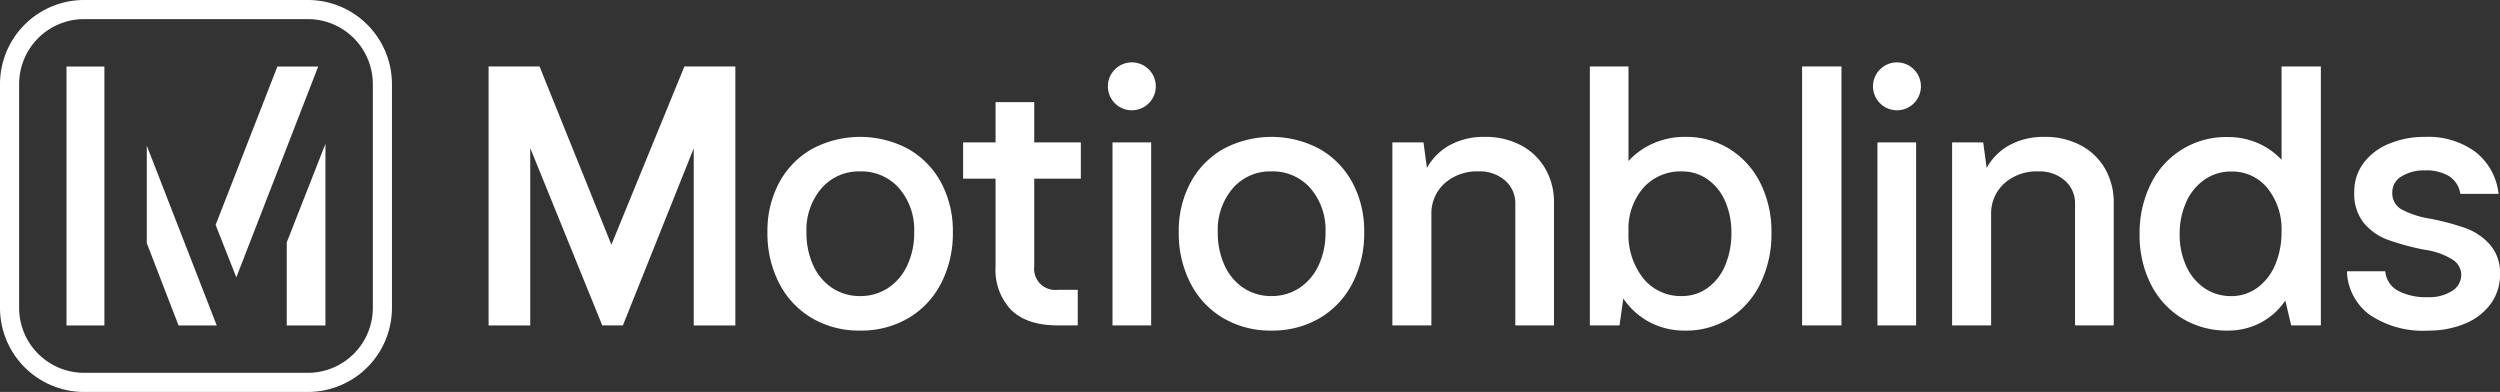
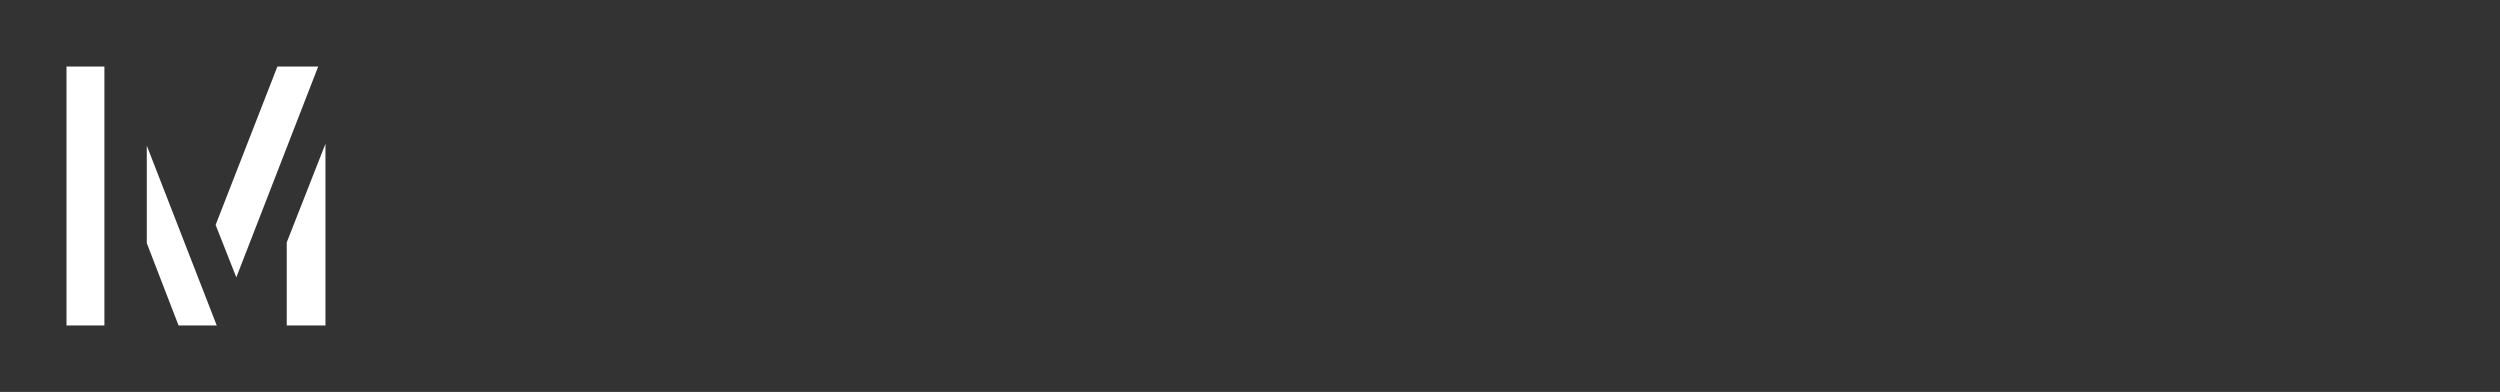
<svg xmlns="http://www.w3.org/2000/svg" id="Group_137" data-name="Group 137" width="337" height="52.834" viewBox="0 0 337 52.834">
  <rect x="0" y="0" width="337" height="52.834" fill="#333333" stroke="none" />
  <defs>
    <clipPath id="clip-path">
-       <rect id="Rectangle_1783" data-name="Rectangle 1783" width="337" height="52.834" fill="#272727" />
-     </clipPath>
+       </clipPath>
  </defs>
  <path id="Path_210" data-name="Path 210" d="M39.266,33.284v11.2h5.217V20ZM20.4,33.39l4.28,11.092h5.148L20.4,20.247ZM14.685,9.576H9.578V44.482h5.107ZM32.467,38,43.507,9.576h-5.5L29.678,30.931Z" transform="translate(-0.612 -0.612)" fill="#fff" />
  <g id="Group_135" data-name="Group 135" transform="translate(0 0)">
    <g id="Group_134" data-name="Group 134" clip-path="url(#clip-path)">
      <path id="Path_211" data-name="Path 211" d="M41.506,52.834H11.329A11.342,11.342,0,0,1,0,41.506V11.328A11.342,11.342,0,0,1,11.329,0H41.506A11.342,11.342,0,0,1,52.835,11.328V41.506A11.342,11.342,0,0,1,41.506,52.834M11.329,2.577a8.761,8.761,0,0,0-8.751,8.751V41.506a8.761,8.761,0,0,0,8.751,8.751H41.506a8.762,8.762,0,0,0,8.752-8.751V11.328a8.762,8.762,0,0,0-8.752-8.751Z" transform="translate(0 0)" fill="#fff" />
-       <path id="Path_212" data-name="Path 212" d="M98.01,20.606V44.484h5.61V9.574H96.751L86.91,33.594,77.226,9.575H70.356v34.91H75.97V20.571l.036.087,9.672,23.815H88.46Z" transform="translate(-4.494 -0.612)" fill="#fff" />
      <path id="Path_213" data-name="Path 213" d="M138.688,20.135v4.887m0,0h4.375V36.845a7.8,7.8,0,0,0,2.141,5.911q2.14,2.049,6.236,2.048h2.7V40.009h-2.7a2.847,2.847,0,0,1-3.165-3.164V25.022h6.283V20.135h-6.283V14.71h-5.212v5.425h-4.375" transform="translate(-8.86 -0.94)" fill="#fff" />
      <path id="Path_214" data-name="Path 214" d="M122.984,41.167a6.635,6.635,0,0,1-3.747-1.093,7.19,7.19,0,0,1-2.559-3.049,10.488,10.488,0,0,1-.907-4.467,8.578,8.578,0,0,1,2.024-5.913,6.63,6.63,0,0,1,5.19-2.28,6.734,6.734,0,0,1,5.283,2.28,8.573,8.573,0,0,1,2.024,5.913,10.285,10.285,0,0,1-.93,4.467,7.359,7.359,0,0,1-2.583,3.049,6.72,6.72,0,0,1-3.794,1.093m0,4.654a12.59,12.59,0,0,0,6.516-1.675,11.549,11.549,0,0,0,4.421-4.7,14.644,14.644,0,0,0,1.582-6.887,13.763,13.763,0,0,0-1.582-6.68,11.432,11.432,0,0,0-4.421-4.538,13.755,13.755,0,0,0-12.986,0,11.425,11.425,0,0,0-4.421,4.538,13.742,13.742,0,0,0-1.583,6.68,14.622,14.622,0,0,0,1.583,6.887,11.543,11.543,0,0,0,4.421,4.7,12.5,12.5,0,0,0,6.469,1.675" transform="translate(-7.059 -1.259)" fill="#fff" />
      <path id="Path_215" data-name="Path 215" d="M159.534,12.212a3.229,3.229,0,1,1,3.229,3.229,3.228,3.228,0,0,1-3.229-3.229" transform="translate(-10.191 -0.574)" fill="#fff" />
      <rect id="Rectangle_1780" data-name="Rectangle 1780" width="5.213" height="24.668" transform="translate(149.964 19.197)" fill="#fff" />
      <path id="Path_216" data-name="Path 216" d="M182.217,41.167a6.635,6.635,0,0,1-3.747-1.093,7.2,7.2,0,0,1-2.56-3.049A10.5,10.5,0,0,1,175,32.557a8.582,8.582,0,0,1,2.024-5.913,6.631,6.631,0,0,1,5.191-2.28,6.74,6.74,0,0,1,5.283,2.28,8.582,8.582,0,0,1,2.024,5.913,10.285,10.285,0,0,1-.93,4.467,7.362,7.362,0,0,1-2.584,3.049,6.715,6.715,0,0,1-3.793,1.093m0,4.654a12.59,12.59,0,0,0,6.516-1.675,11.57,11.57,0,0,0,4.422-4.7,14.633,14.633,0,0,0,1.582-6.887,13.752,13.752,0,0,0-1.582-6.68,11.453,11.453,0,0,0-4.422-4.538,13.757,13.757,0,0,0-12.987,0,11.417,11.417,0,0,0-4.42,4.538,13.753,13.753,0,0,0-1.584,6.68,14.633,14.633,0,0,0,1.584,6.887,11.535,11.535,0,0,0,4.42,4.7,12.5,12.5,0,0,0,6.47,1.675" transform="translate(-10.843 -1.259)" fill="#fff" />
      <path id="Path_217" data-name="Path 217" d="M212.931,19.71a9.555,9.555,0,0,0-4.654,1.093,7.8,7.8,0,0,0-3.119,3.095l-.464-3.444H200.5V45.123h5.259V29.949a5.452,5.452,0,0,1,1.839-4.026,6.556,6.556,0,0,1,4.539-1.559A5.127,5.127,0,0,1,215.7,25.6a4.039,4.039,0,0,1,1.373,3.143V45.123h5.213V28.6a8.991,8.991,0,0,0-1.186-4.632,8.177,8.177,0,0,0-3.3-3.142,10.272,10.272,0,0,0-4.864-1.117" transform="translate(-12.808 -1.259)" fill="#fff" />
      <path id="Path_218" data-name="Path 218" d="M241.361,40.52a6.5,6.5,0,0,1-5.212-2.373,9.5,9.5,0,0,1-2-6.331,8.442,8.442,0,0,1,2-5.888,6.7,6.7,0,0,1,5.212-2.21,5.89,5.89,0,0,1,3.445,1.07,6.946,6.946,0,0,1,2.374,2.956A10.384,10.384,0,0,1,248.017,32a11.015,11.015,0,0,1-.837,4.376,7.036,7.036,0,0,1-2.374,3.048,5.8,5.8,0,0,1-3.445,1.094m.42-21.457a10.57,10.57,0,0,0-4.259.86,9.774,9.774,0,0,0-3.376,2.4V9.568h-5.21V44.476h4l.512-3.63a9.814,9.814,0,0,0,3.538,3.188,10.048,10.048,0,0,0,4.795,1.14,10.971,10.971,0,0,0,6.027-1.677,11.42,11.42,0,0,0,4.119-4.677A15.133,15.133,0,0,0,253.416,32a14.593,14.593,0,0,0-1.488-6.7,11.354,11.354,0,0,0-4.119-4.584,11.089,11.089,0,0,0-6.027-1.652" transform="translate(-14.625 -0.611)" fill="#fff" />
      <rect id="Rectangle_1781" data-name="Rectangle 1781" width="5.306" height="34.907" transform="translate(242.923 8.958)" fill="#fff" />
      <path id="Path_219" data-name="Path 219" d="M269.709,12.212a3.229,3.229,0,1,1,3.229,3.229,3.228,3.228,0,0,1-3.229-3.229" transform="translate(-17.229 -0.574)" fill="#fff" />
      <rect id="Rectangle_1782" data-name="Rectangle 1782" width="5.213" height="24.668" transform="translate(253.078 19.197)" fill="#fff" />
      <path id="Path_220" data-name="Path 220" d="M293.53,19.711a9.561,9.561,0,0,0-4.654,1.093,7.781,7.781,0,0,0-3.118,3.095l-.466-3.444H281.1V45.124h5.259V29.95a5.448,5.448,0,0,1,1.839-4.026,6.559,6.559,0,0,1,4.539-1.559A5.125,5.125,0,0,1,296.3,25.6a4.039,4.039,0,0,1,1.373,3.143V45.124h5.213V28.6a8.992,8.992,0,0,0-1.187-4.632,8.166,8.166,0,0,0-3.3-3.142,10.267,10.267,0,0,0-4.864-1.117" transform="translate(-17.957 -1.259)" fill="#fff" />
-       <path id="Path_221" data-name="Path 221" d="M320.431,40.523a6.248,6.248,0,0,1-3.583-1.07,7.072,7.072,0,0,1-2.467-2.979A10.042,10.042,0,0,1,313.5,32.2a10.33,10.33,0,0,1,.885-4.35,7.23,7.23,0,0,1,2.467-3.024,6.164,6.164,0,0,1,3.583-1.093,6.093,6.093,0,0,1,4.91,2.258,8.793,8.793,0,0,1,1.885,5.837,11.167,11.167,0,0,1-.86,4.49,7.276,7.276,0,0,1-2.421,3.093,5.893,5.893,0,0,1-3.514,1.117m6.8-30.955v12.58a9.56,9.56,0,0,0-3.258-2.279,10.157,10.157,0,0,0-4-.79A11.263,11.263,0,0,0,309.61,25.4,14.784,14.784,0,0,0,308.1,32.2a14.528,14.528,0,0,0,1.513,6.721,11.3,11.3,0,0,0,4.213,4.6,11.532,11.532,0,0,0,6.144,1.652,9.394,9.394,0,0,0,4.421-1.048,9.252,9.252,0,0,0,3.351-3l.791,3.349h4V9.568Z" transform="translate(-19.681 -0.611)" fill="#fff" />
+       <path id="Path_221" data-name="Path 221" d="M320.431,40.523a6.248,6.248,0,0,1-3.583-1.07,7.072,7.072,0,0,1-2.467-2.979A10.042,10.042,0,0,1,313.5,32.2a10.33,10.33,0,0,1,.885-4.35,7.23,7.23,0,0,1,2.467-3.024,6.164,6.164,0,0,1,3.583-1.093,6.093,6.093,0,0,1,4.91,2.258,8.793,8.793,0,0,1,1.885,5.837,11.167,11.167,0,0,1-.86,4.49,7.276,7.276,0,0,1-2.421,3.093,5.893,5.893,0,0,1-3.514,1.117m6.8-30.955v12.58a9.56,9.56,0,0,0-3.258-2.279,10.157,10.157,0,0,0-4-.79A11.263,11.263,0,0,0,309.61,25.4,14.784,14.784,0,0,0,308.1,32.2a14.528,14.528,0,0,0,1.513,6.721,11.3,11.3,0,0,0,4.213,4.6,11.532,11.532,0,0,0,6.144,1.652,9.394,9.394,0,0,0,4.421-1.048,9.252,9.252,0,0,0,3.351-3h4V9.568Z" transform="translate(-19.681 -0.611)" fill="#fff" />
      <path id="Path_222" data-name="Path 222" d="M348.863,45.821a12.632,12.632,0,0,0,5.05-.955,8.019,8.019,0,0,0,3.444-2.676,6.62,6.62,0,0,0,1.233-3.956,5.759,5.759,0,0,0-1.373-4.025,8.124,8.124,0,0,0-3.3-2.21,33.448,33.448,0,0,0-4.725-1.258,12.3,12.3,0,0,1-3.957-1.3,2.519,2.519,0,0,1-1.164-2.28,2.453,2.453,0,0,1,1.234-2.118,5.7,5.7,0,0,1,3.189-.813,5.88,5.88,0,0,1,3.257.79,3.4,3.4,0,0,1,1.49,2.374H358.4a8.313,8.313,0,0,0-3.12-5.655,10.677,10.677,0,0,0-6.748-2.025,12.365,12.365,0,0,0-4.98.954,8.033,8.033,0,0,0-3.4,2.63,6.428,6.428,0,0,0-1.209,3.863,6.258,6.258,0,0,0,1.28,4.142,7.657,7.657,0,0,0,3.258,2.281,32.735,32.735,0,0,0,5,1.35,9.482,9.482,0,0,1,3.84,1.4,2.453,2.453,0,0,1,1.047,1.955,2.541,2.541,0,0,1-1.234,2.187,5.654,5.654,0,0,1-3.234.838,8.017,8.017,0,0,1-4.1-.885,3.287,3.287,0,0,1-1.675-2.606h-5.166a7.527,7.527,0,0,0,3.094,5.888,12.843,12.843,0,0,0,7.8,2.118" transform="translate(-21.59 -1.259)" fill="#fff" />
    </g>
  </g>
</svg>